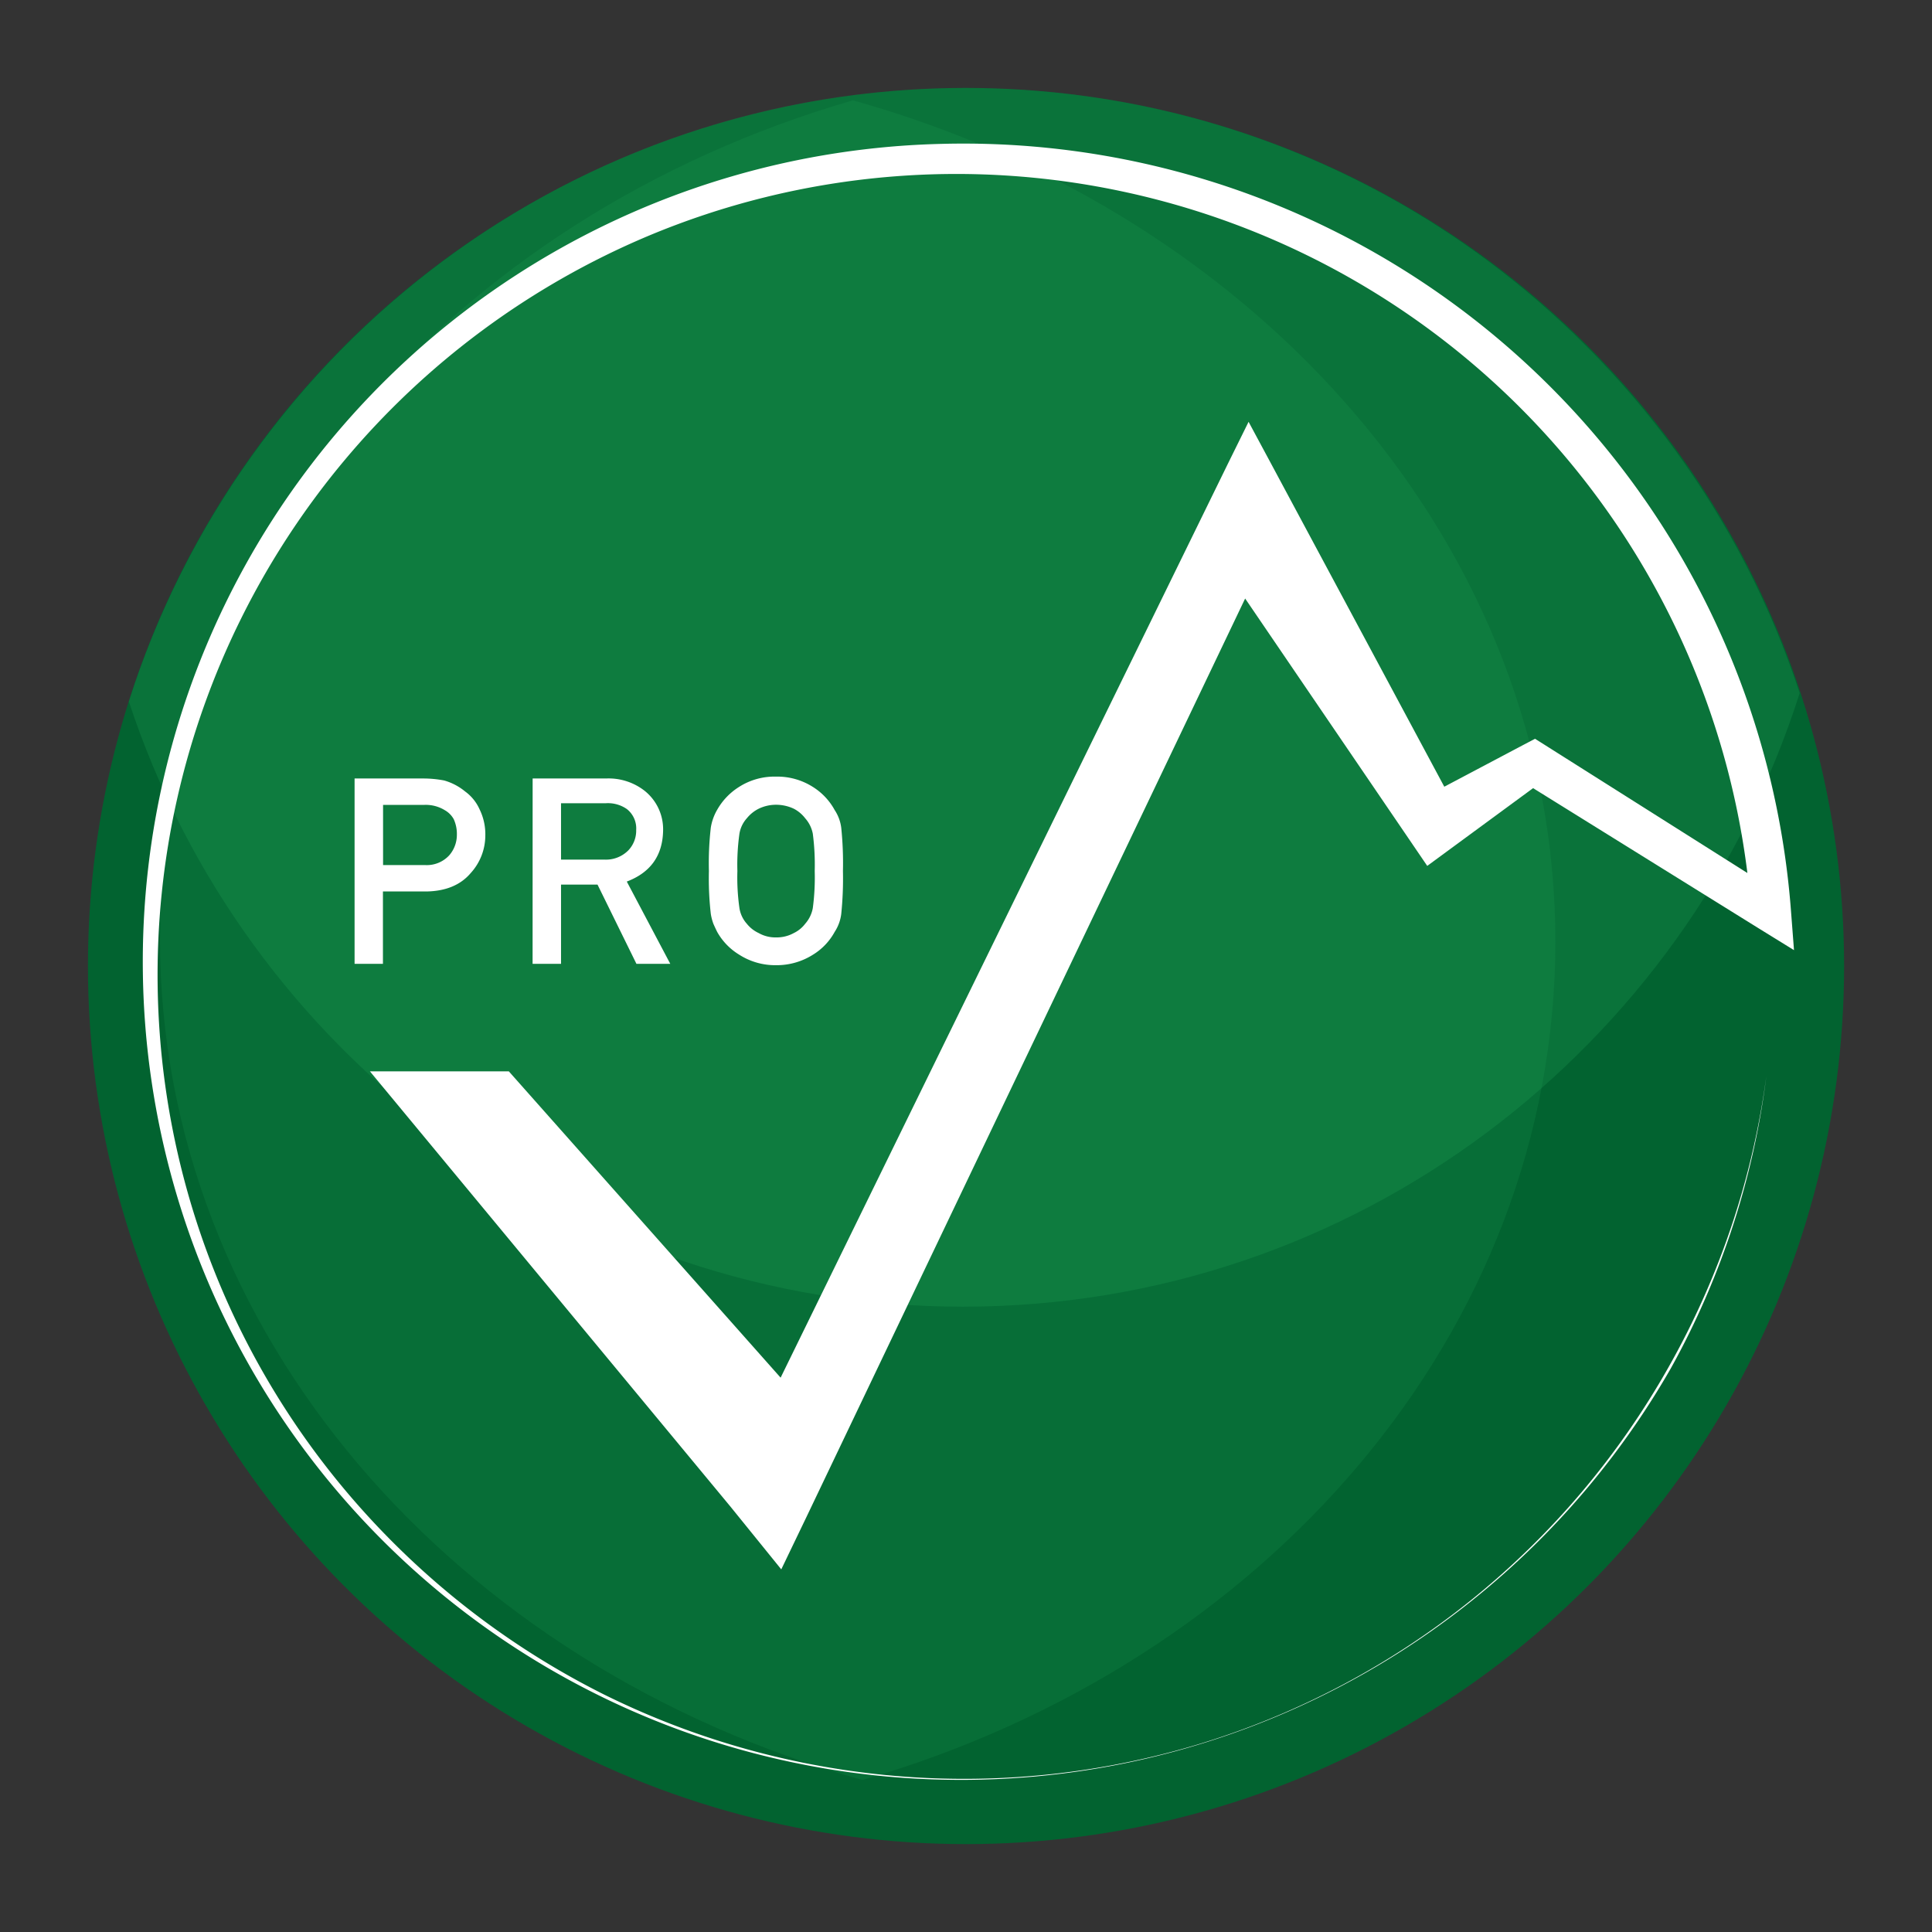
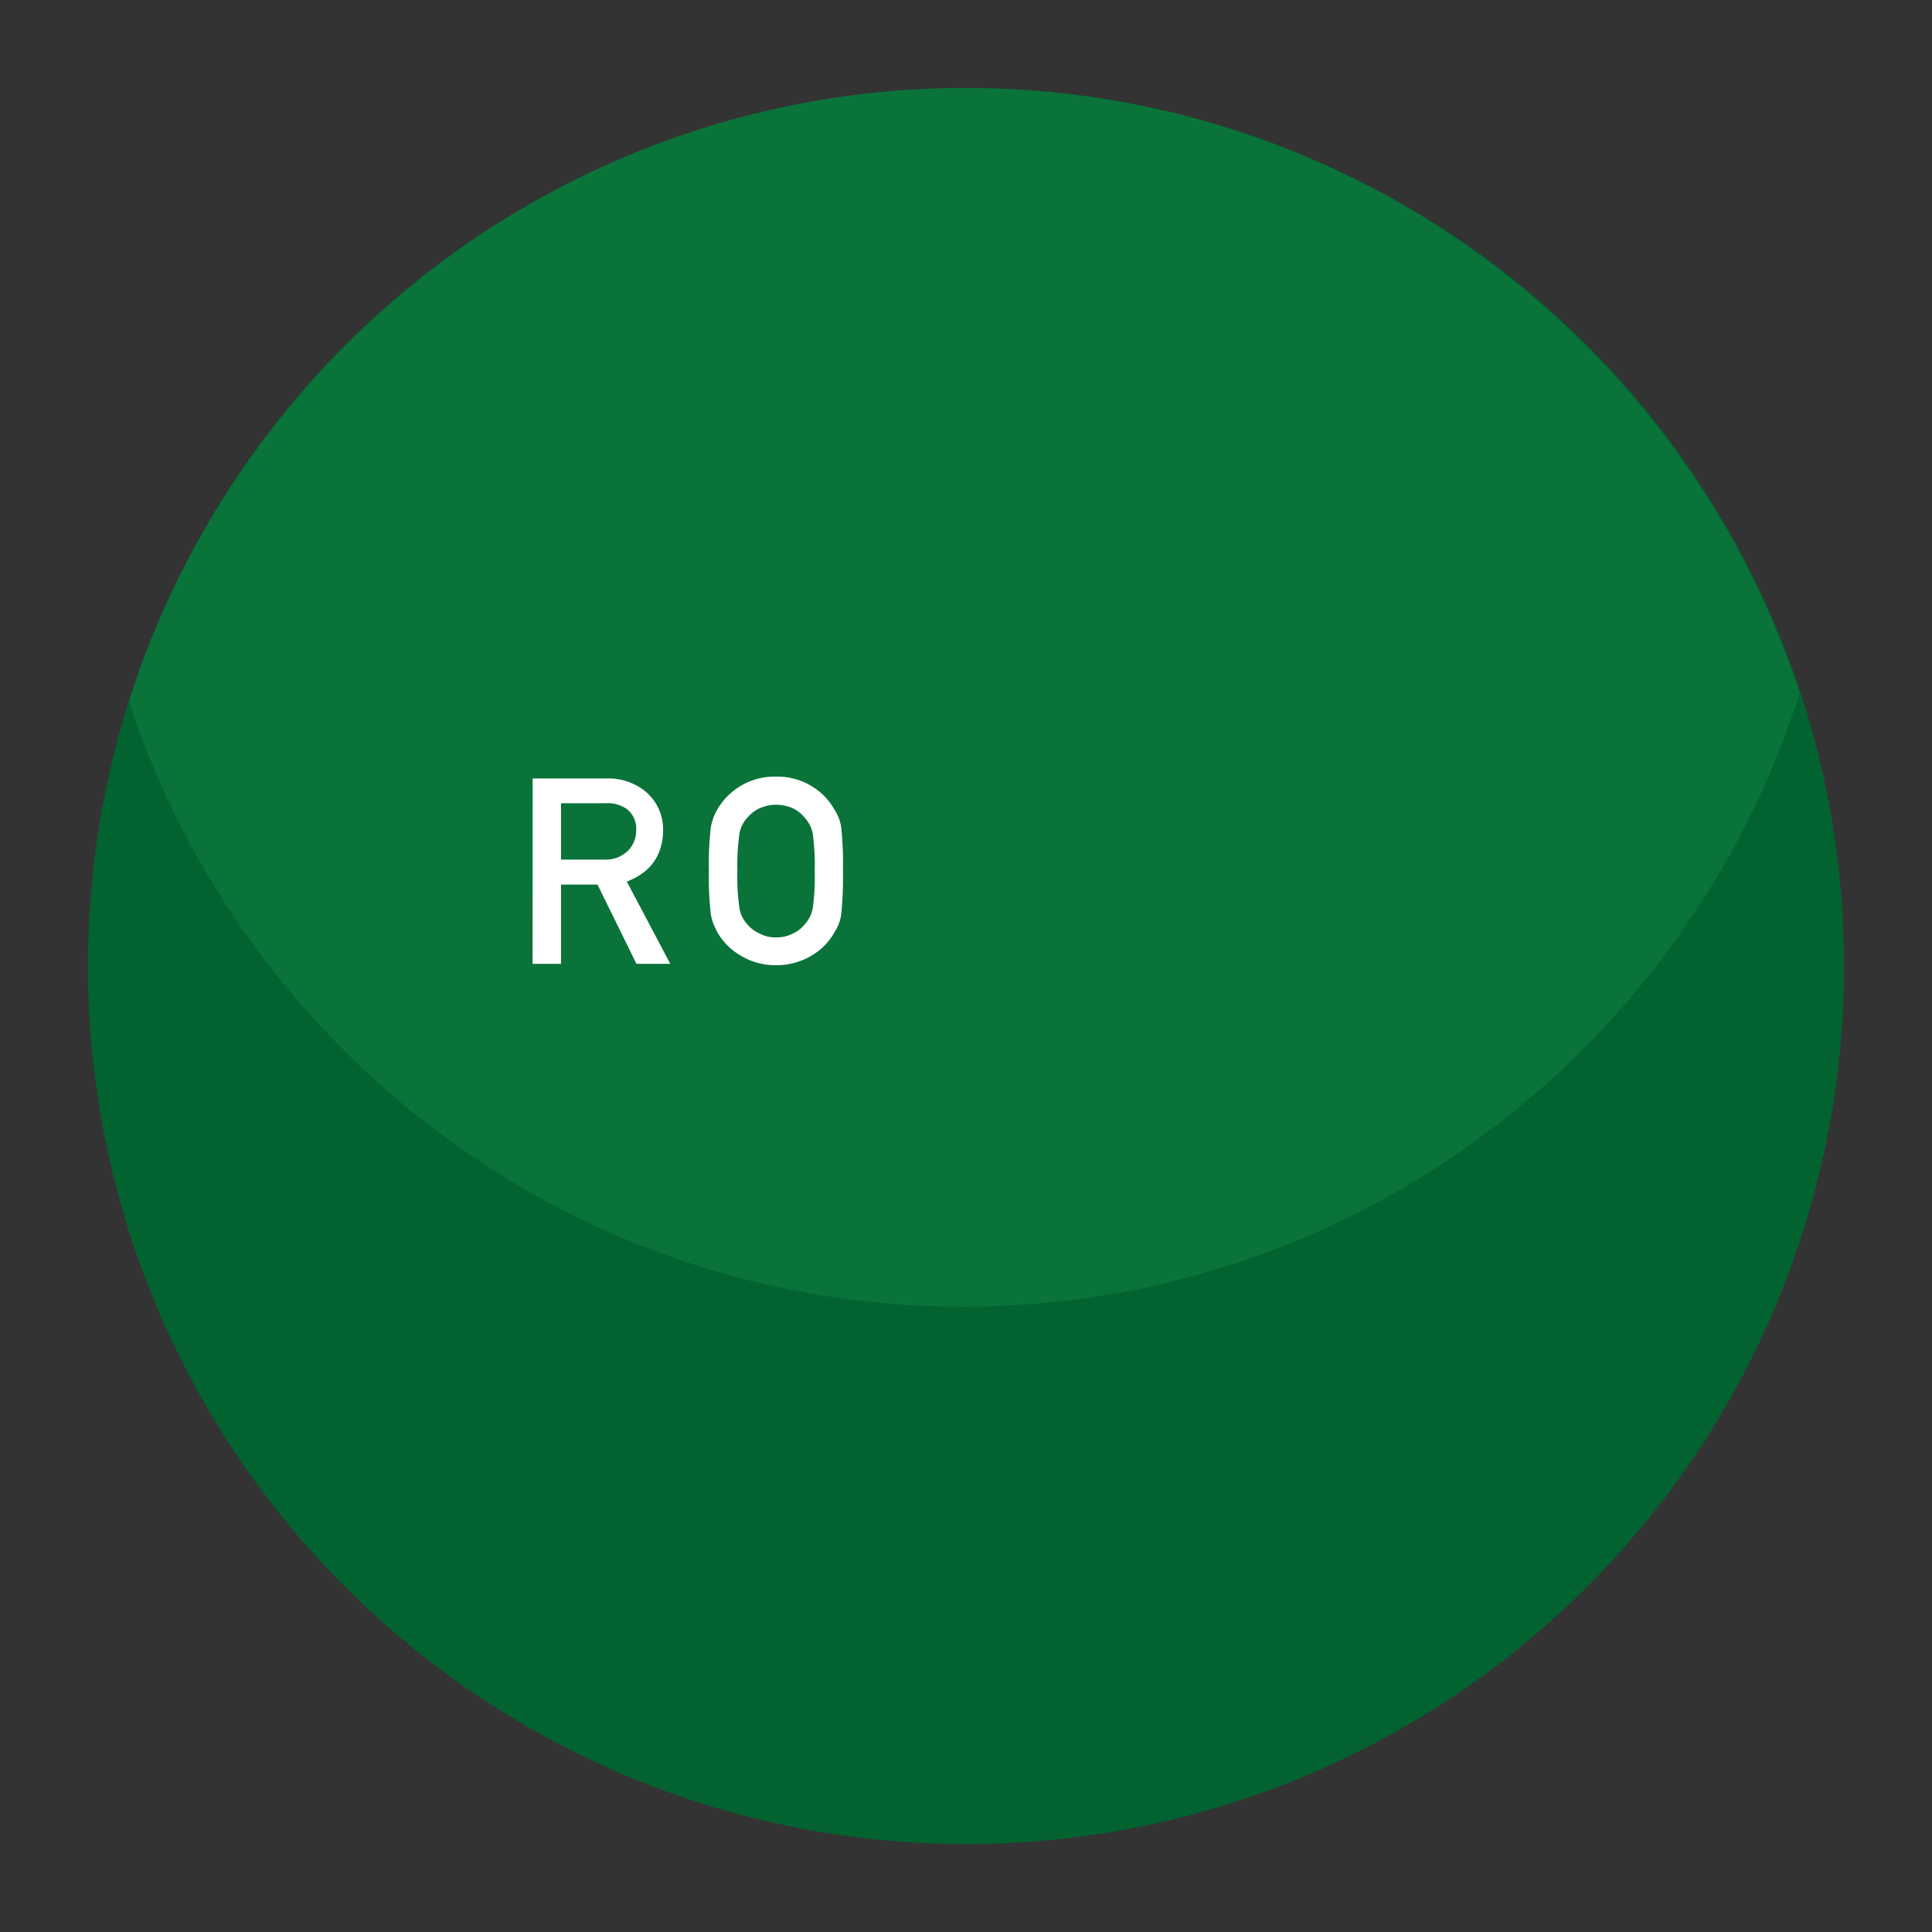
<svg xmlns="http://www.w3.org/2000/svg" id="Layer_1" data-name="Layer 1" viewBox="0 0 444.23 444.23">
  <rect x="0" y="0" width="444.23" height="444.23" fill="#333333" stroke="none" />
  <defs>
    <style>.cls-1{fill:#026330;}.cls-2{opacity:0.22;}.cls-3{fill:#23ad5e;}.cls-4{opacity:0.15;}.cls-5{fill:#fff;}</style>
  </defs>
  <title>400pxCircleLogo</title>
  <circle class="cls-1" cx="222.12" cy="222.12" r="201.9" />
  <g class="cls-2">
    <path class="cls-3" d="M413.8,159.37c-26,81.83-102.35,141.08-192.42,141.08C132,300.45,56.22,242.14,29.63,161.3,55.66,79.47,131.93,20.22,222,20.22,311.38,20.22,387.16,78.53,413.8,159.37Z" />
  </g>
  <g class="cls-4">
-     <path class="cls-3" d="M196.11,23.07C289.79,49.25,357.63,126,357.63,216.51c0,89.81-66.76,166-159.32,192.77C104.64,383.1,36.79,306.43,36.79,215.88,36.79,126,103.55,49.85,196.11,23.07Z" />
-   </g>
-   <path class="cls-5" d="M81.53,179H97.21a25.68,25.68,0,0,1,4.93.46,13.28,13.28,0,0,1,4.8,2.52,10.2,10.2,0,0,1,3.32,4.09,13,13,0,0,1,1.33,6.08,12.83,12.83,0,0,1-3.38,8.62q-3.48,4.09-10.16,4.21h-10v16.64H81.53Zm6.55,19.91H97.8a7,7,0,0,0,5.49-2.24,7.16,7.16,0,0,0,1.76-4.7,8.18,8.18,0,0,0-.72-3.61,5.37,5.37,0,0,0-2.07-2.08,8.36,8.36,0,0,0-4.7-1.21H88.08Z" />
+     </g>
  <path class="cls-5" d="M122.47,179h16.89a13.45,13.45,0,0,1,8.82,2.8,11.31,11.31,0,0,1,4.29,9.09q-.12,8.69-8.35,11.81l10,18.92h-7.78l-8.95-18.22H129v18.22h-6.54ZM129,197.65h9.93a7.25,7.25,0,0,0,5.53-2.11,6.56,6.56,0,0,0,1.82-4.69,5.65,5.65,0,0,0-2.17-4.84,7.62,7.62,0,0,0-4.82-1.32H129Z" />
  <path class="cls-5" d="M163,200.28a71.75,71.75,0,0,1,.44-10,11.91,11.91,0,0,1,1.46-4.08,14.78,14.78,0,0,1,5-5.24,15.09,15.09,0,0,1,8.51-2.39A15.26,15.26,0,0,1,187,181a14.42,14.42,0,0,1,4.92,5.26,9.54,9.54,0,0,1,1.51,4.07,79.86,79.86,0,0,1,.39,9.94,80.13,80.13,0,0,1-.39,9.88,9.7,9.7,0,0,1-1.51,4.12,14,14,0,0,1-4.92,5.2,15.61,15.61,0,0,1-8.6,2.46,15.34,15.34,0,0,1-8.5-2.46,14.3,14.3,0,0,1-5-5.2c-.32-.64-.6-1.26-.86-1.84a12,12,0,0,1-.6-2.28A71.65,71.65,0,0,1,163,200.28Zm6.55,0a50,50,0,0,0,.47,8.52,7,7,0,0,0,1.7,3.6,7.54,7.54,0,0,0,2.73,2.14,7.75,7.75,0,0,0,4,1,8.12,8.12,0,0,0,4.07-1,7.22,7.22,0,0,0,2.62-2.14,7.43,7.43,0,0,0,1.75-3.6,53.34,53.34,0,0,0,.44-8.52,54.86,54.86,0,0,0-.44-8.59,7.49,7.49,0,0,0-1.75-3.54,7.91,7.91,0,0,0-2.62-2.2,9.61,9.61,0,0,0-4.07-.91,9.16,9.16,0,0,0-4,.91,8.25,8.25,0,0,0-2.73,2.2,7,7,0,0,0-1.7,3.54A51.38,51.38,0,0,0,169.55,200.28Z" />
-   <path class="cls-5" d="M383.7,314.27a185.6,185.6,0,0,0,22.44-66.85,186.44,186.44,0,0,1-21.93,67.15A188.11,188.11,0,1,1,216.6,33.08,190.82,190.82,0,0,1,411.8,209.36l.7,9.11-7.79-4.81-52.2-32.44L328.17,199.1h0L286.3,137.62l-100.78,211-5.88,12.23-11.7-14.45L85.06,246.34H117l62.49,70.43L282.39,106.51l4.7-9.52,5,9.3,40,74.6,18.33-9.69,2.54-1.33,2.39,1.51,46.43,29.35A183.28,183.28,0,0,0,148.9,54.31,184.34,184.34,0,0,0,83.14,347a186.82,186.82,0,0,0,55.58,42.54A186.45,186.45,0,0,0,276,400.93,186.13,186.13,0,0,0,383.7,314.27Z" />
</svg>